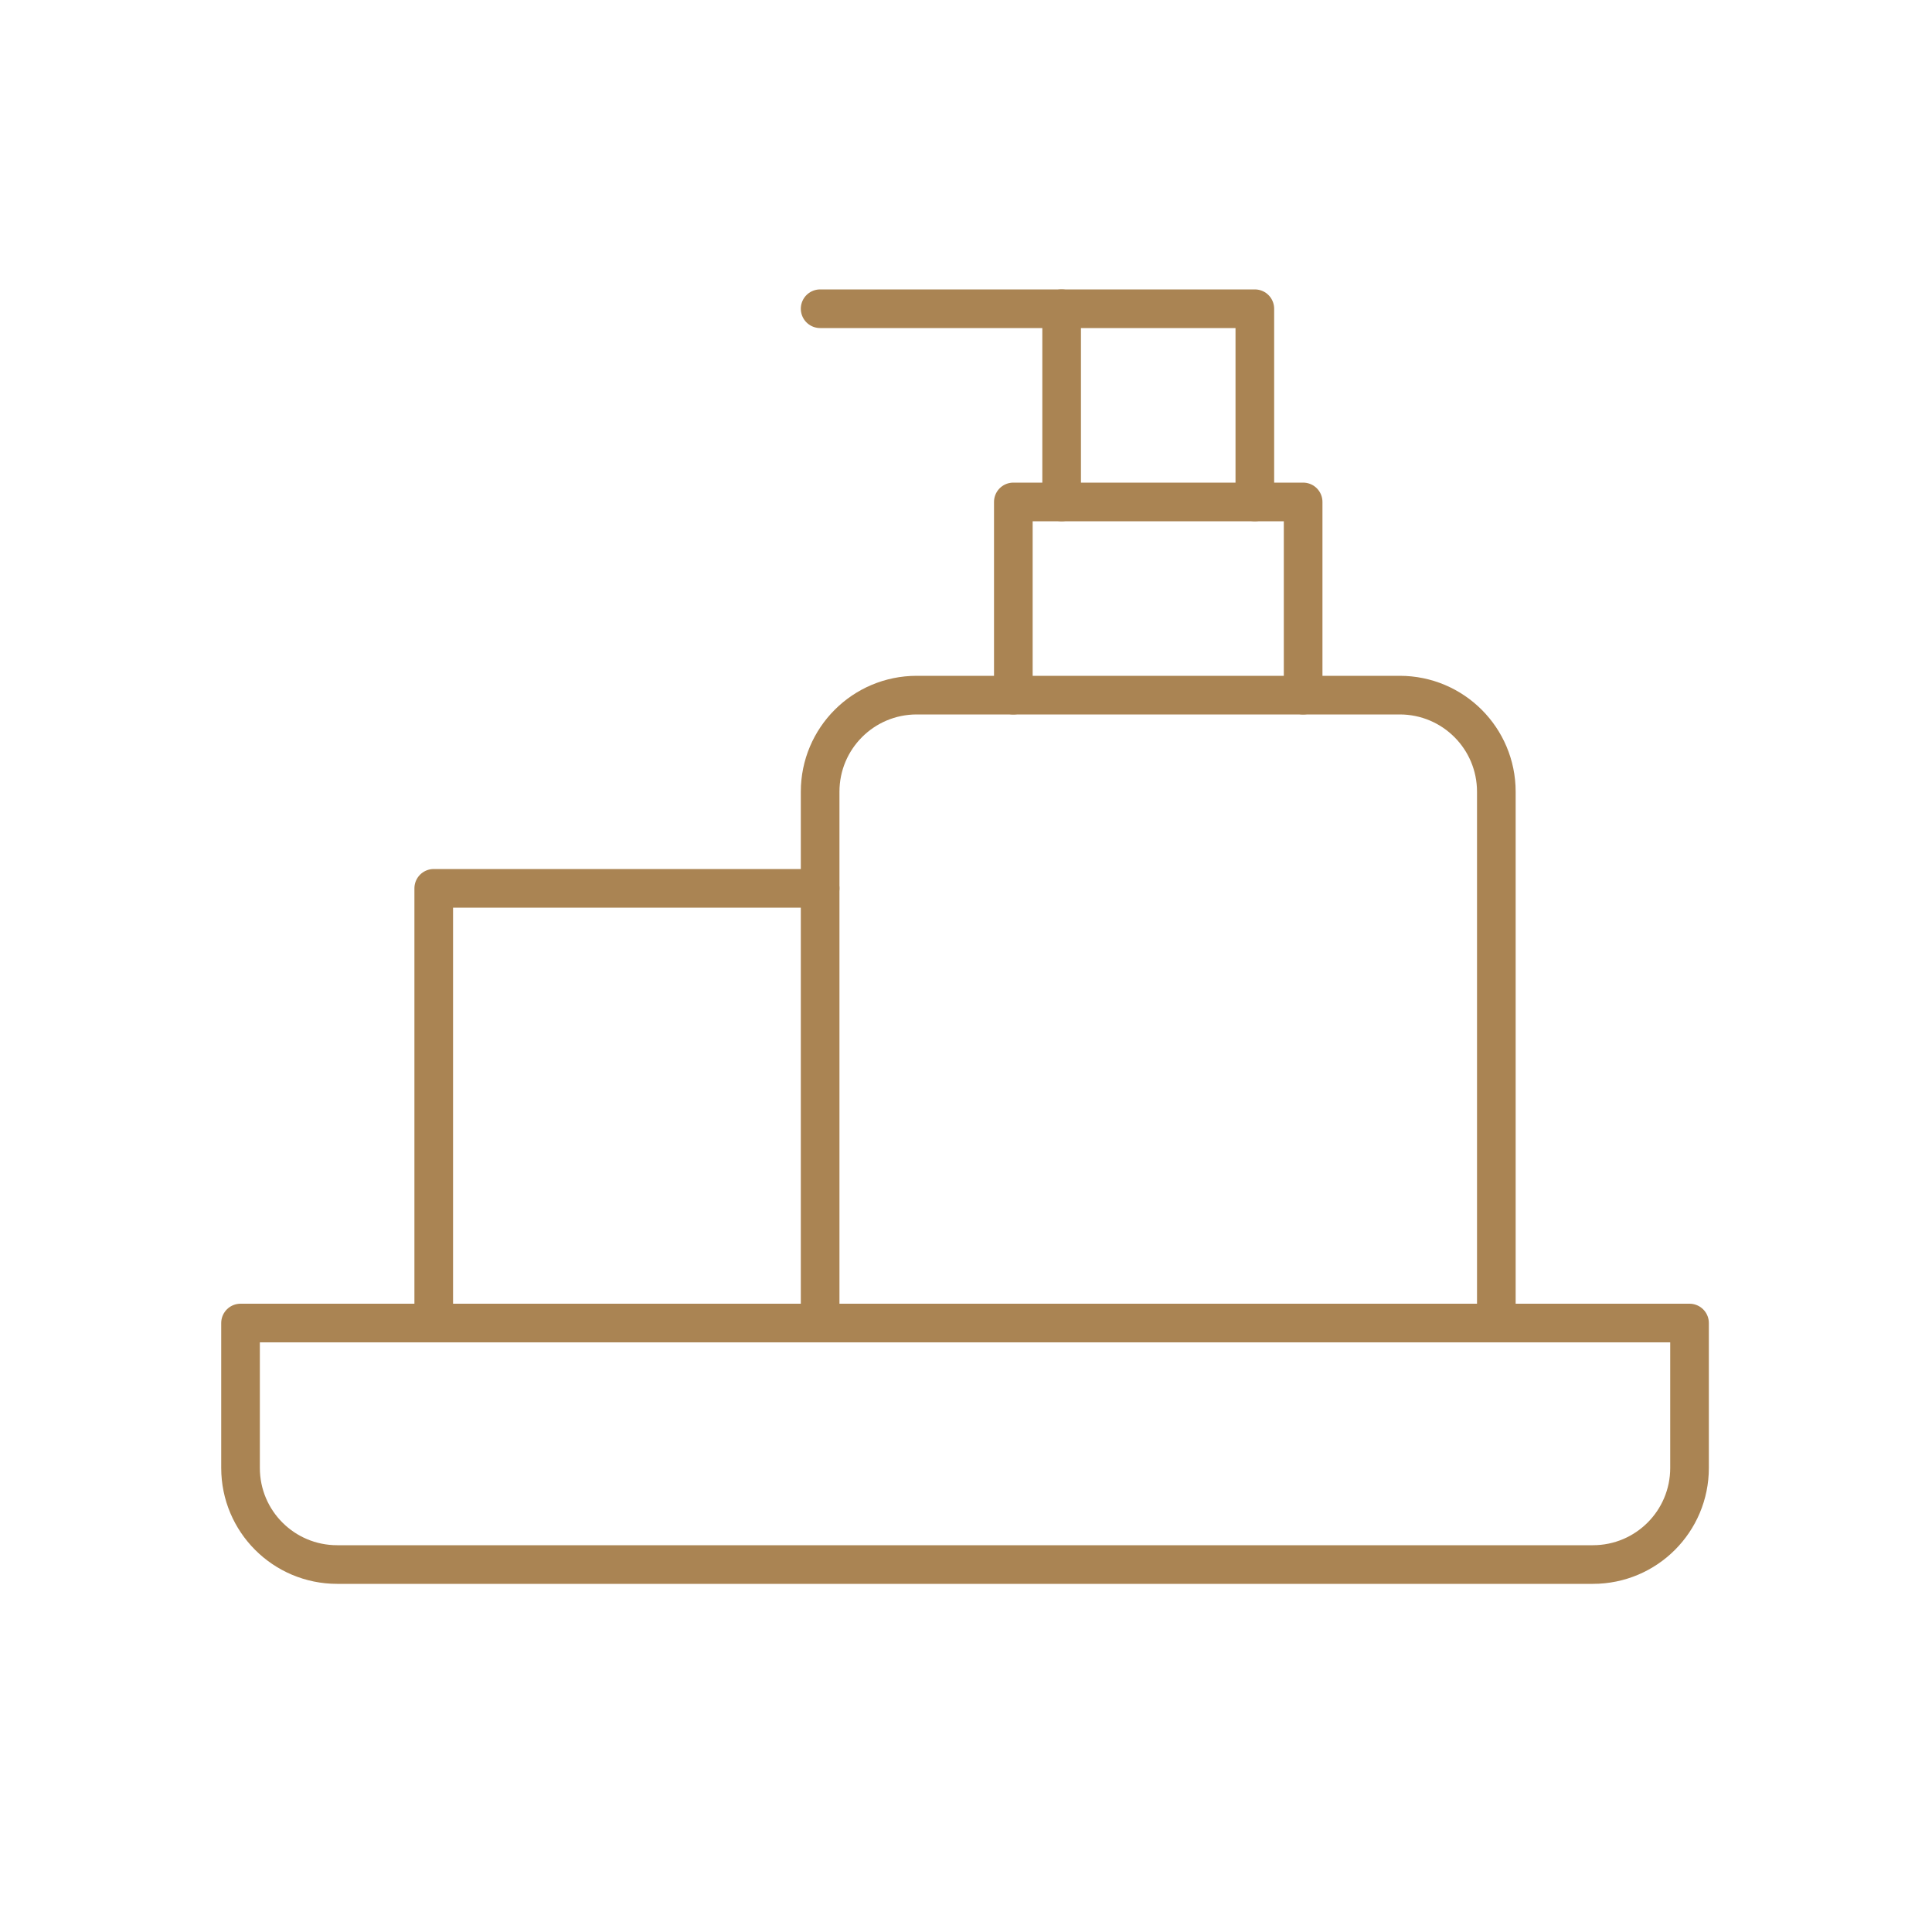
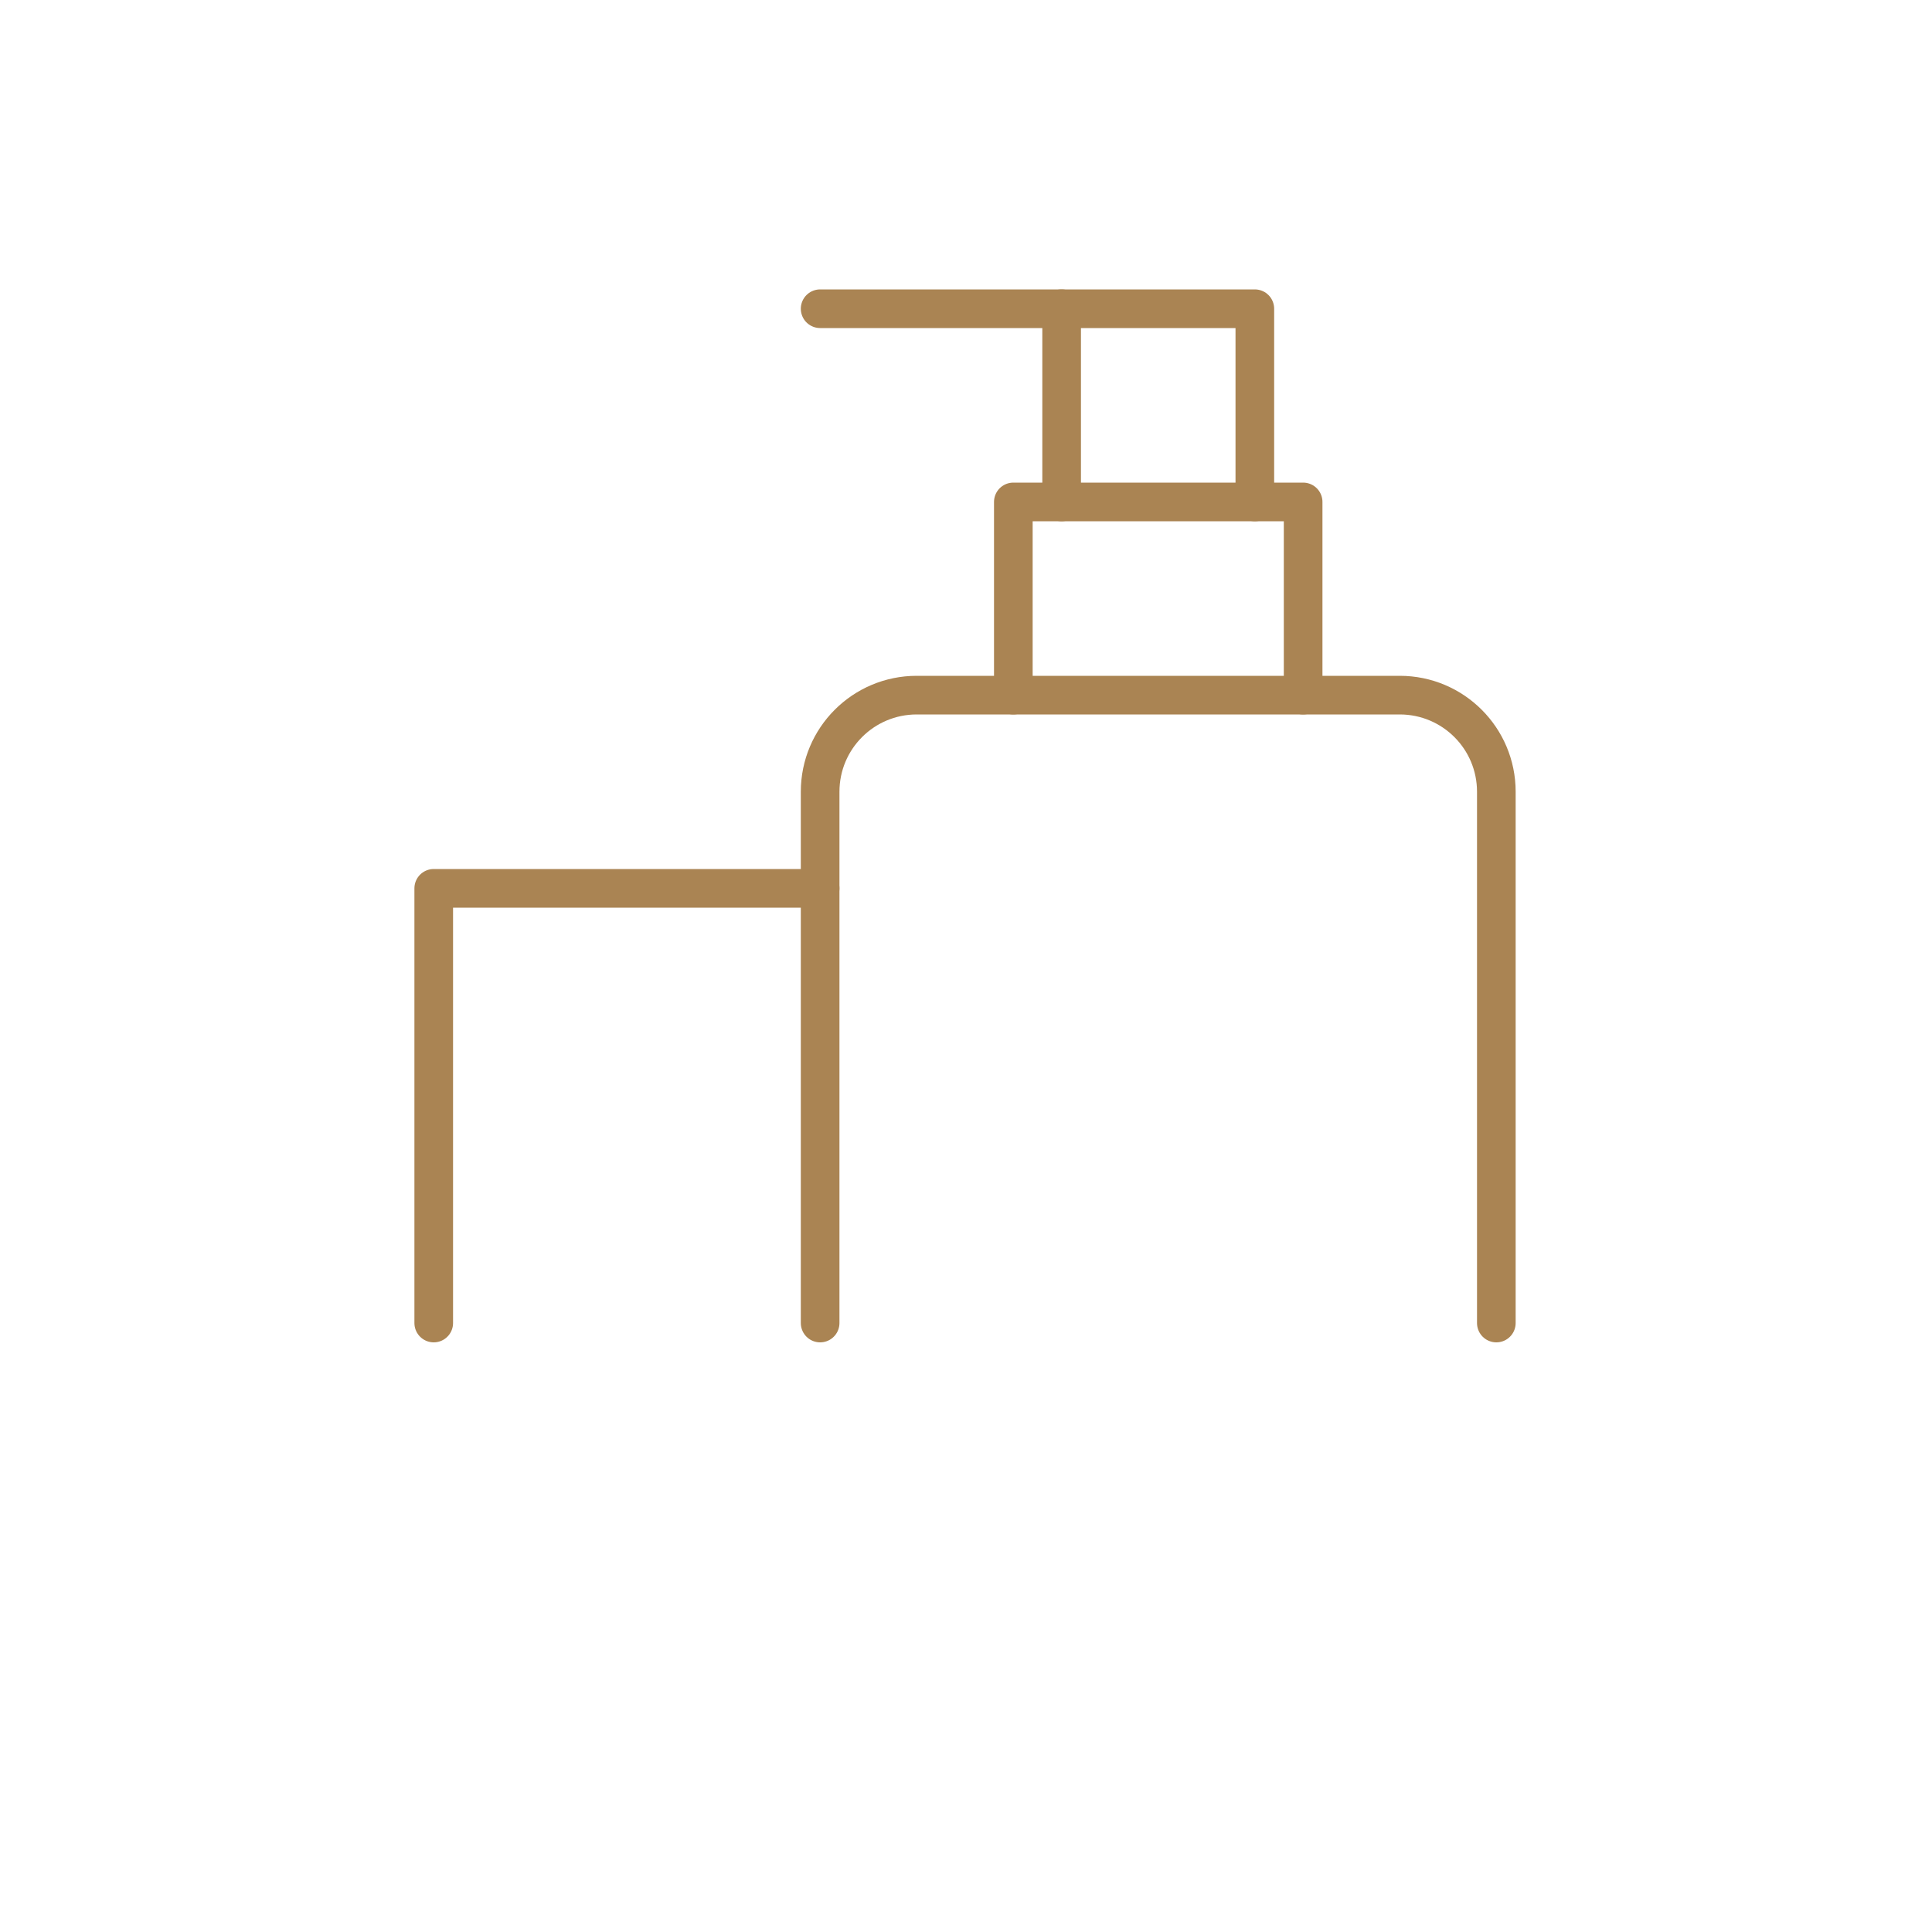
<svg xmlns="http://www.w3.org/2000/svg" id="Warstwa_1" data-name="Warstwa 1" viewBox="0 0 300 300">
  <defs>
    <style> .cls-1 { fill: none; stroke: #aa8453; stroke-linecap: round; stroke-linejoin: round; stroke-width: 6px; } </style>
  </defs>
  <path class="cls-1" d="M127.35,205.44V122.94c0-8.29,6.71-15,15-15h75c8.29,0,15,6.71,15,15v82.5" />
  <polyline class="cls-1" points="164.85 77.94 164.85 47.94 194.85 47.94 194.85 77.94" />
  <line class="cls-1" x1="164.85" y1="47.94" x2="127.35" y2="47.94" />
  <polyline class="cls-1" points="202.35 107.94 202.35 77.94 157.35 77.94 157.35 107.94" />
  <polyline class="cls-1" points="127.35 137.94 67.35 137.94 67.35 205.44" />
-   <path class="cls-1" d="M262.35,205.44v22.5c0,8.29-6.71,15-15,15H52.35c-8.29,0-15-6.71-15-15v-22.5h225Z" />
</svg>